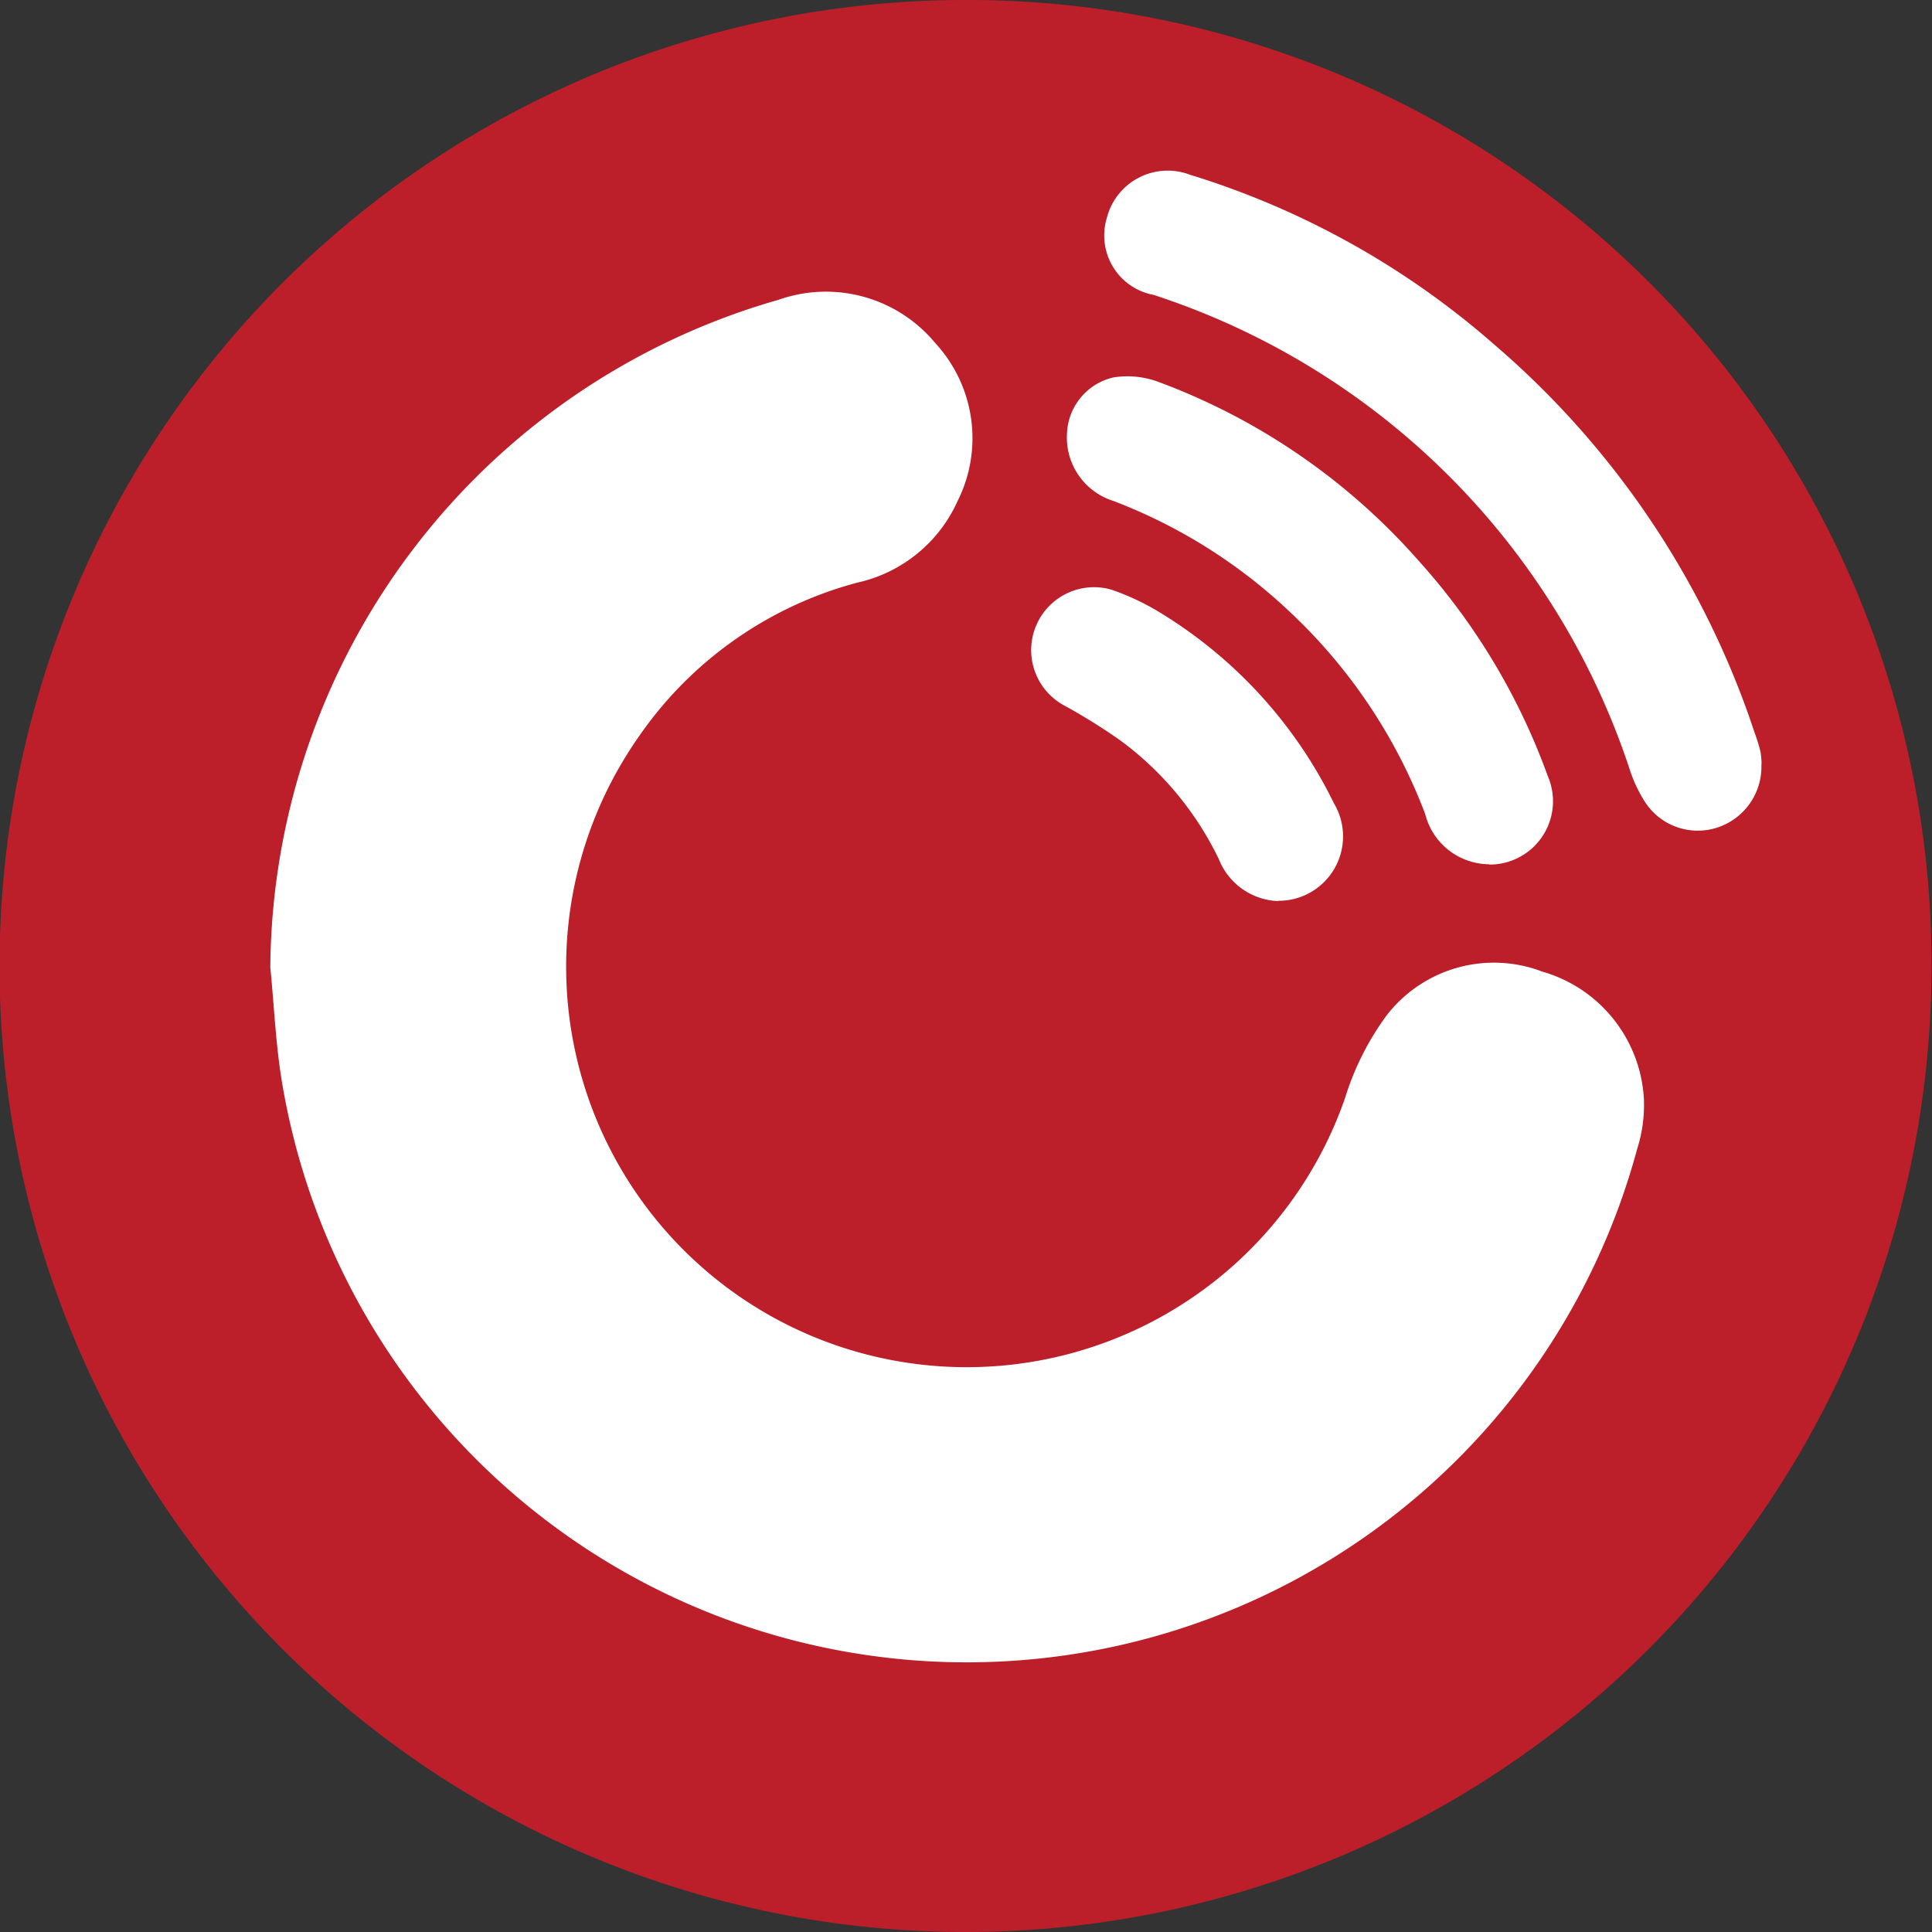
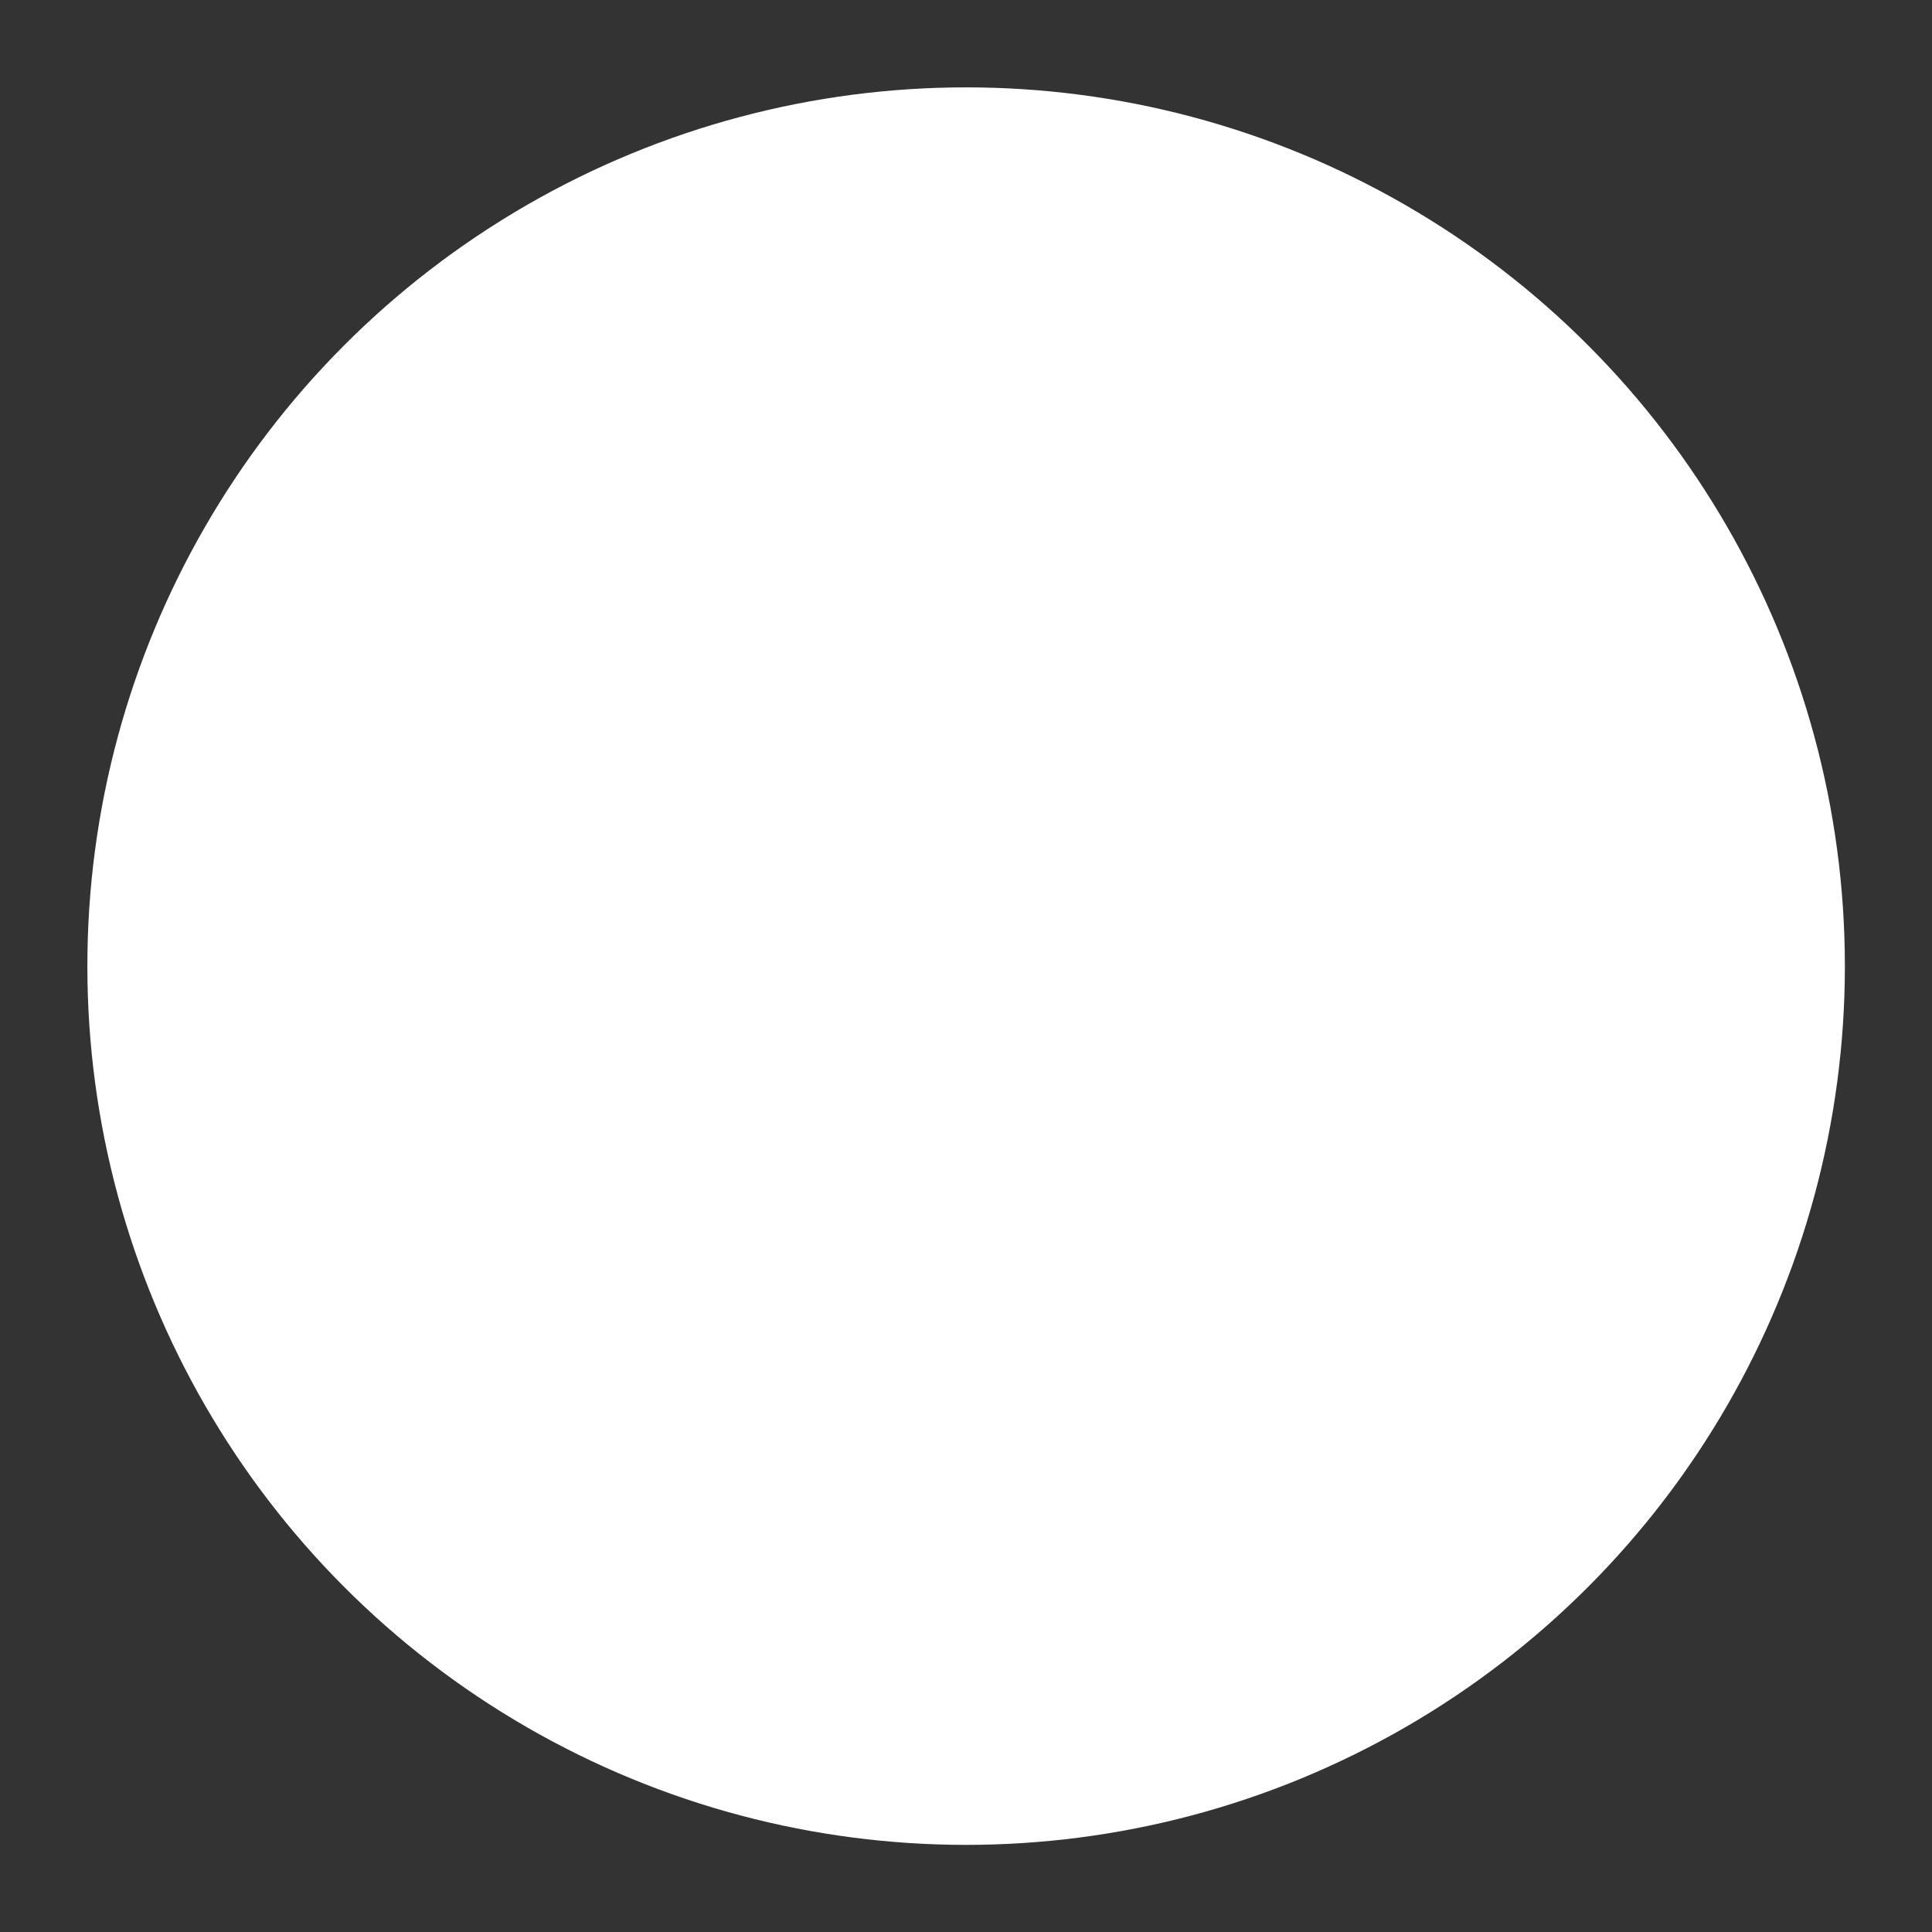
<svg xmlns="http://www.w3.org/2000/svg" id="podcast-platform_logos-02" width="32" height="32" viewBox="0 0 32 32">
  <rect x="0" y="0" width="32" height="32" fill="#333333" stroke="none" />
-   <rect id="Rectangle_858" data-name="Rectangle 858" width="32" height="32" transform="translate(0 0)" fill="#fff" opacity="0" />
  <g id="Group_3209" data-name="Group 3209" transform="translate(0 0)">
    <circle id="Ellipse_21" data-name="Ellipse 21" cx="14.555" cy="14.555" r="14.555" transform="translate(1.447 1.447)" fill="#fff" />
    <g id="PlayerFM-logo">
-       <path id="Path_776" data-name="Path 776" d="M31.992,15.989A16,16,0,1,1,16.033,0,15.967,15.967,0,0,1,31.992,15.989Zm-27.515.034c.065.648.09,1.3.2,1.94a11.5,11.5,0,0,0,22.44,1.066,2.4,2.4,0,0,0,.111-.828,2.327,2.327,0,0,0-1.682-2.108,2.245,2.245,0,0,0-2.585.733,4.615,4.615,0,0,0-.686,1.37A6.634,6.634,0,1,1,10.581,12.2,6.39,6.39,0,0,1,14.2,9.65,2.383,2.383,0,0,0,15.86,8.3a2.321,2.321,0,0,0-.366-2.614,2.353,2.353,0,0,0-2.6-.72A11.593,11.593,0,0,0,4.477,16.023Zm24.7-3.367a1.314,1.314,0,0,0-.018-.206,2.881,2.881,0,0,0-.1-.323,14.431,14.431,0,0,0-4.3-6.412,13.778,13.778,0,0,0-5.047-2.82,1.04,1.04,0,0,0-1.38.717,1,1,0,0,0,.774,1.272,12.322,12.322,0,0,1,7.9,7.9,2.337,2.337,0,0,0,.248.511,1.042,1.042,0,0,0,1.187.413,1.06,1.06,0,0,0,.733-1.048ZM24.669,14.32a1.049,1.049,0,0,0,.965-1.471A10.79,10.79,0,0,0,23.5,9.291a10.692,10.692,0,0,0-4.311-2.965,1.477,1.477,0,0,0-.746-.075.993.993,0,0,0-.771.947,1.1,1.1,0,0,0,.771,1.1,8.822,8.822,0,0,1,2.916,1.832,8.914,8.914,0,0,1,2.247,3.354,1.1,1.1,0,0,0,1.06.831Zm-3.5.6a1.067,1.067,0,0,0,.926-1.613A7.589,7.589,0,0,0,19.3,10.2a4.105,4.105,0,0,0-.9-.436,1.042,1.042,0,0,0-.766,1.925,9.8,9.8,0,0,1,.913.568,5.293,5.293,0,0,1,1.641,1.974,1.1,1.1,0,0,0,.988.694Z" transform="translate(0 0)" fill="#bc1f29" style="isolation: isolate" />
-     </g>
+       </g>
  </g>
</svg>